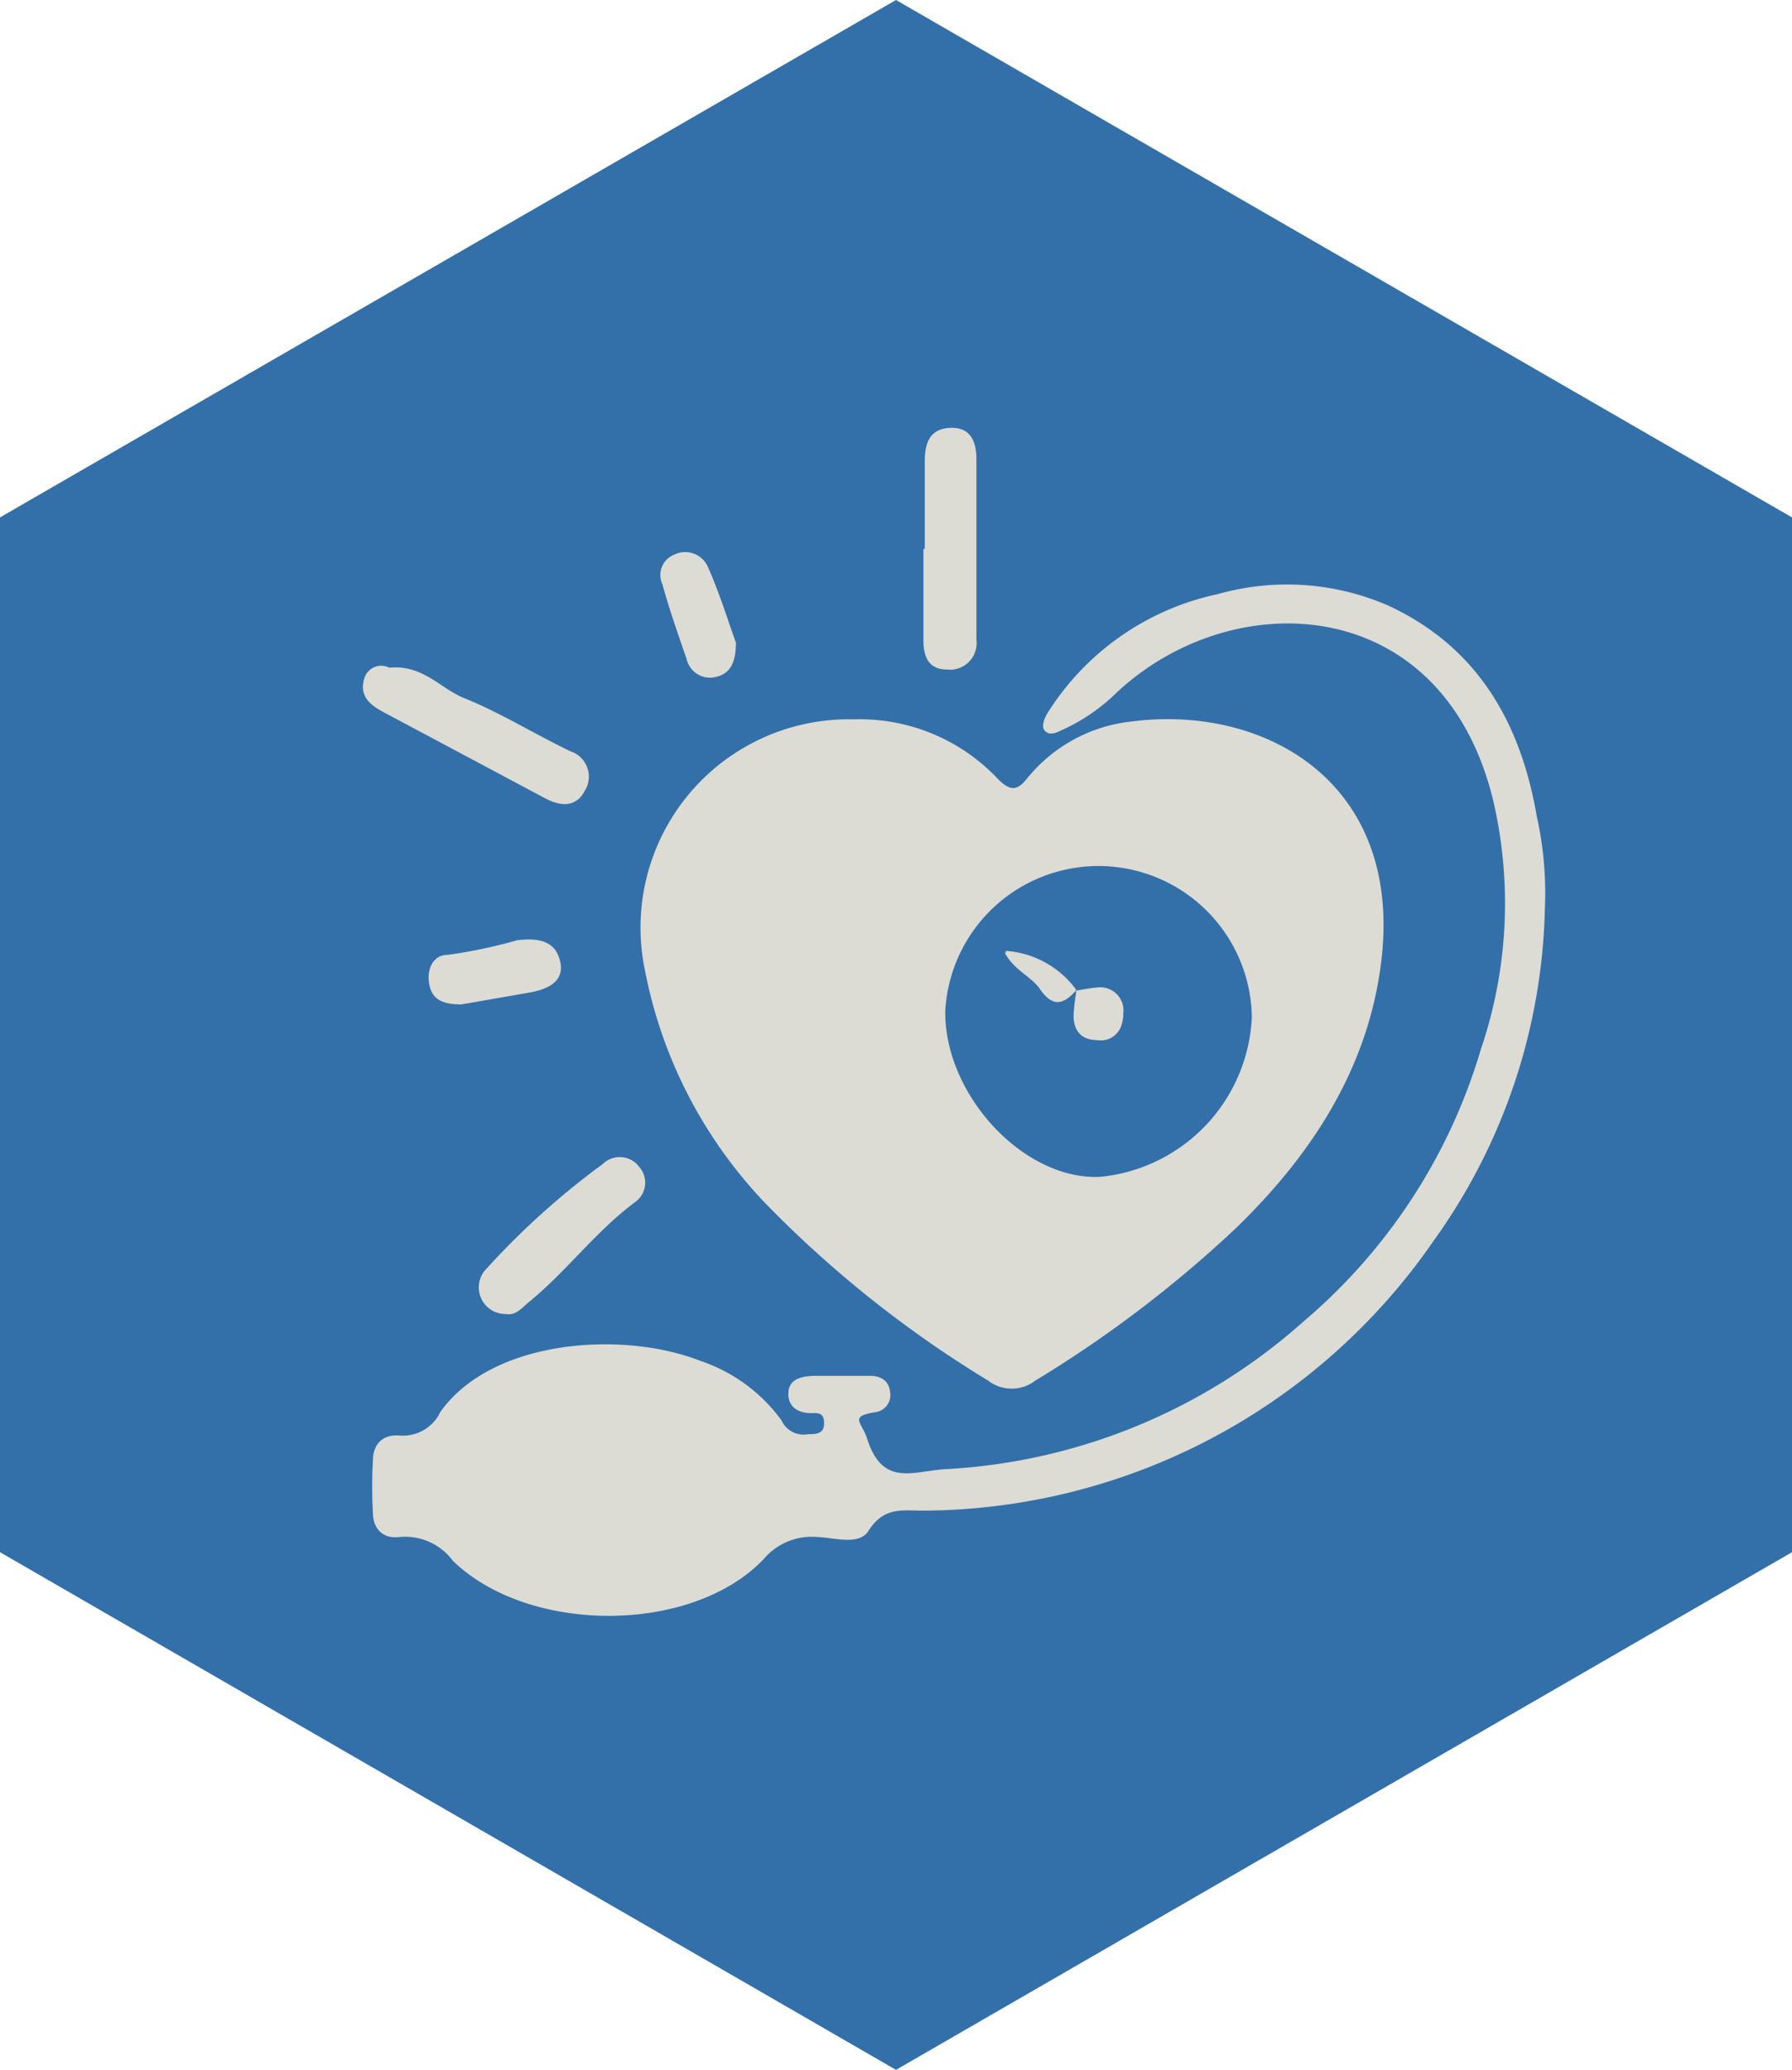
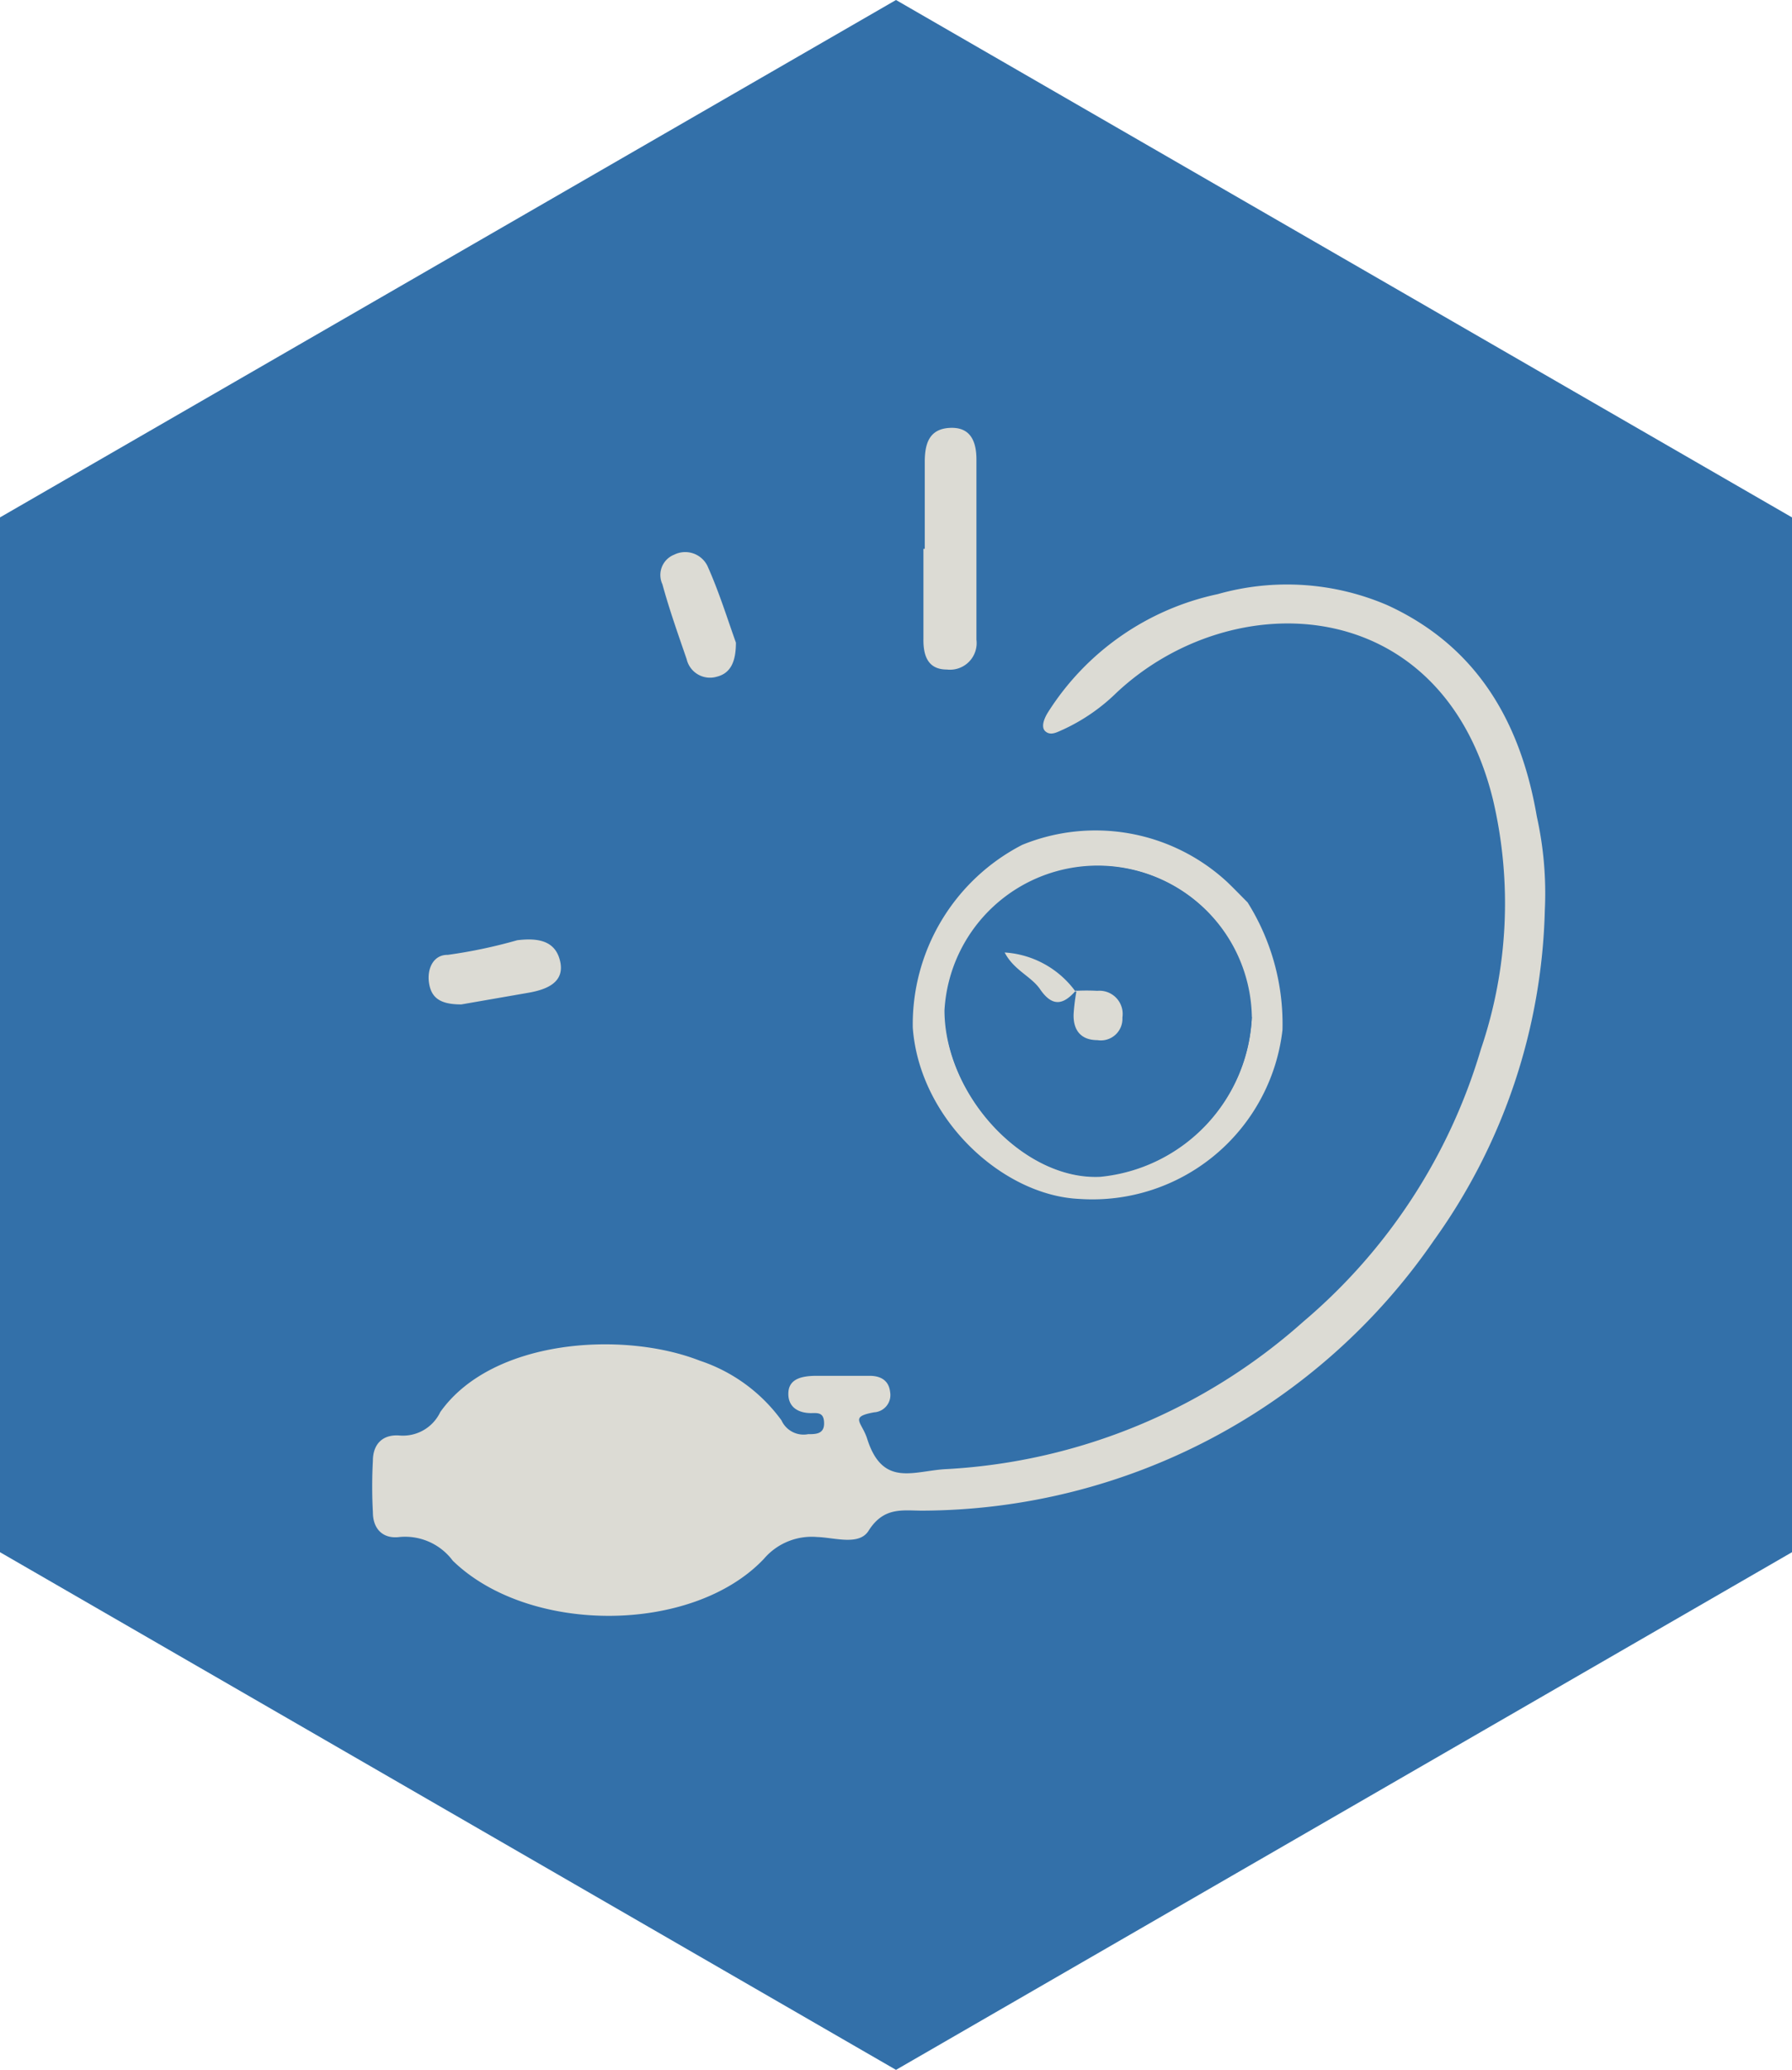
<svg xmlns="http://www.w3.org/2000/svg" viewBox="0 0 67.28 77.69">
  <defs>
    <style>.cls-1{fill:#3370a9;}.cls-2{fill:#dcdbd4;}</style>
  </defs>
  <g id="Livello_2" data-name="Livello 2">
    <g id="Livello_1-2" data-name="Livello 1">
      <polygon class="cls-1" points="0 19.42 0 58.26 33.64 77.69 67.28 58.26 67.28 19.42 33.64 0 0 19.42" />
      <g id="jCe1Qm">
-         <path class="cls-2" d="M32.05,27a7.82,7.82,0,0,0-7.83,9.45,17.41,17.41,0,0,0,4.55,8.75,42.27,42.27,0,0,0,8.33,6.62,1.45,1.45,0,0,0,1.77,0,45.15,45.15,0,0,0,7.54-5.73c2.89-2.8,5-6.08,5.46-10.1.76-6.68-4.43-9.55-9.38-8.91a5.84,5.84,0,0,0-3.93,2.14c-.35.44-.62.51-1.11,0A7.12,7.12,0,0,0,32.05,27Z" />
        <path class="cls-2" d="M58,34.17a22.16,22.16,0,0,1-4.16,12.38A23.41,23.41,0,0,1,34.62,56.7c-.73,0-1.43-.15-2,.74-.35.59-1.28.27-1.94.25a2.36,2.36,0,0,0-2,.82C26,61.34,19.86,61.36,17,58.58a2.23,2.23,0,0,0-2-.89c-.63.08-1-.31-1-.93a17.75,17.75,0,0,1,0-1.93c0-.6.34-1,1-.95A1.55,1.55,0,0,0,16.53,53c1.94-2.74,6.85-3.06,9.74-1.93a6.21,6.21,0,0,1,3.07,2.24.91.91,0,0,0,1,.52c.28,0,.6,0,.6-.4s-.2-.4-.48-.39c-.52,0-.89-.25-.86-.78s.55-.61,1-.62h2.05c.4,0,.72.16.77.61a.65.65,0,0,1-.6.76c-.95.17-.46.36-.26,1,.59,1.85,1.77,1.18,3,1.13A21.92,21.92,0,0,0,48.94,49.6,21.29,21.29,0,0,0,55.6,39.38,17,17,0,0,0,56.05,30c-1.92-7.79-9.78-8.08-14.13-4a7.11,7.11,0,0,1-2,1.38c-.23.1-.46.24-.66.08s-.05-.51.09-.73a10,10,0,0,1,6.37-4.43,9.53,9.53,0,0,1,6.38.42c3.39,1.56,5,4.43,5.6,7.93A13.29,13.29,0,0,1,58,34.17Z" />
-         <path class="cls-2" d="M14.61,25.06c1.27-.12,1.92.78,2.81,1.14,1.37.55,2.64,1.35,4,2a1,1,0,0,1,.53,1.49c-.33.63-.92.57-1.47.28l-6.1-3.25c-.5-.27-.89-.6-.71-1.23A.66.66,0,0,1,14.61,25.06Z" />
        <path class="cls-2" d="M34.72,20.6c0-1.09,0-2.17,0-3.26,0-.68.16-1.24.94-1.28s1,.51,1,1.19c0,2.25,0,4.51,0,6.76a1,1,0,0,1-1.11,1.12c-.7,0-.89-.5-.88-1.15,0-1.13,0-2.25,0-3.38Z" />
-         <path class="cls-2" d="M19,49.32a1,1,0,0,1-.8-1.63,29.3,29.3,0,0,1,4.43-4A.91.91,0,0,1,24,43.8a.89.89,0,0,1-.13,1.3c-1.49,1.1-2.59,2.61-4,3.76C19.6,49.08,19.37,49.39,19,49.32Z" />
        <path class="cls-2" d="M17.32,37.7c-.77,0-1.12-.23-1.21-.79s.17-1.08.7-1.07a18.89,18.89,0,0,0,2.61-.55c.76-.09,1.43,0,1.61.79s-.5,1.06-1.18,1.18Z" />
        <path class="cls-2" d="M27.63,24.12c0,.7-.19,1.15-.72,1.28a.9.9,0,0,1-1.13-.66c-.32-.93-.65-1.86-.91-2.81a.82.82,0,0,1,.44-1.11.93.93,0,0,1,1.25.42C27,22.22,27.32,23.26,27.63,24.12Z" />
        <path class="cls-2" d="M46.84,33.87a8.57,8.57,0,0,1,1.31,4.79A7.18,7.18,0,0,1,40.52,45c-2.88-.13-6-3-6.25-6.43a7.58,7.58,0,0,1,4.11-6.86,7.28,7.28,0,0,1,7.7,1.4C46.34,33.36,46.59,33.62,46.84,33.87Zm.13,4.3a5.76,5.76,0,0,0-11.51-.25c0,3.16,3,6.38,5.83,6.23A6.31,6.31,0,0,0,47,38.17Z" />
        <path class="cls-1" d="M47,38.17a6.31,6.31,0,0,1-5.68,6c-2.87.15-5.87-3.07-5.83-6.23A5.76,5.76,0,0,1,47,38.17Zm-6.58-1a3.57,3.57,0,0,0-2.67-1.48c.36.68,1,.9,1.35,1.41.46.69.87.59,1.34,0a7.46,7.46,0,0,0-.1.81c0,.62.25,1,.89,1a.81.81,0,0,0,.94-.85.87.87,0,0,0-.94-1A7.32,7.32,0,0,0,40.39,37.19Z" />
        <path class="cls-2" d="M40.39,37.19a7.32,7.32,0,0,1,.81,0,.87.87,0,0,1,.94,1,.81.81,0,0,1-.94.85c-.64,0-.92-.4-.89-1a7.46,7.46,0,0,1,.1-.81Z" />
        <path class="cls-2" d="M40.41,37.16c-.47.55-.88.65-1.34,0-.33-.51-1-.73-1.35-1.41a3.57,3.57,0,0,1,2.67,1.48Z" />
      </g>
    </g>
  </g>
</svg>